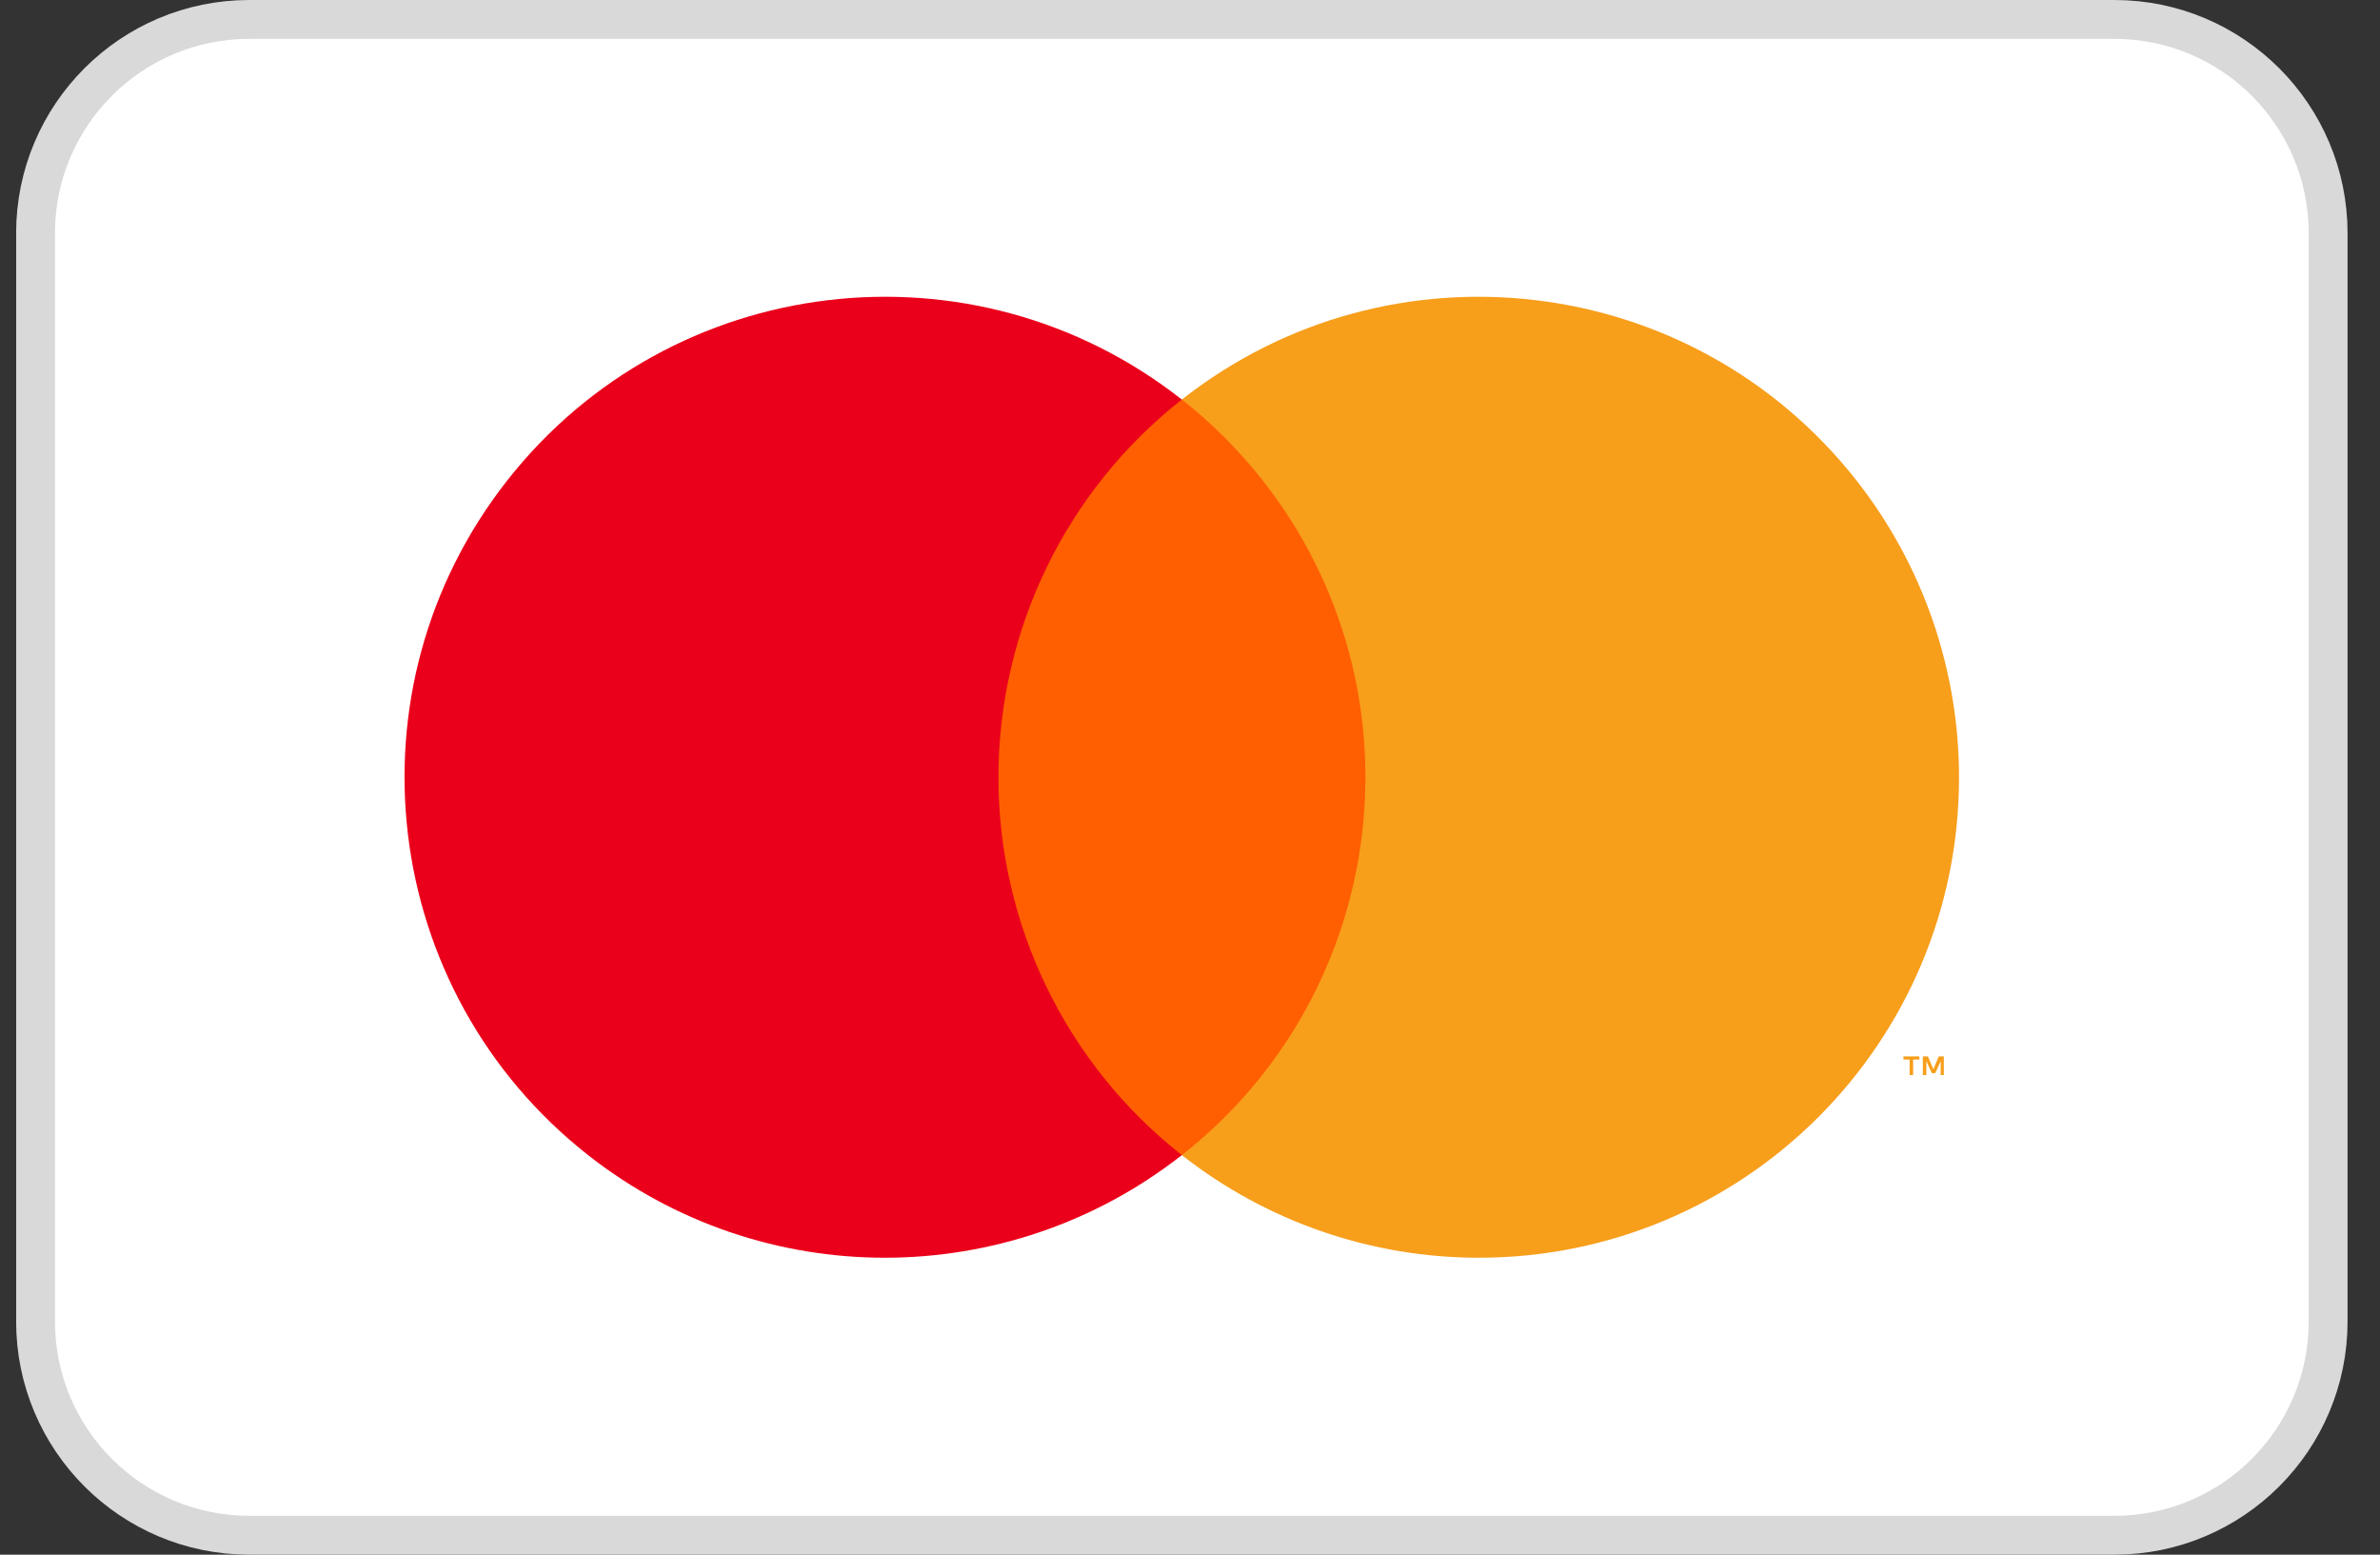
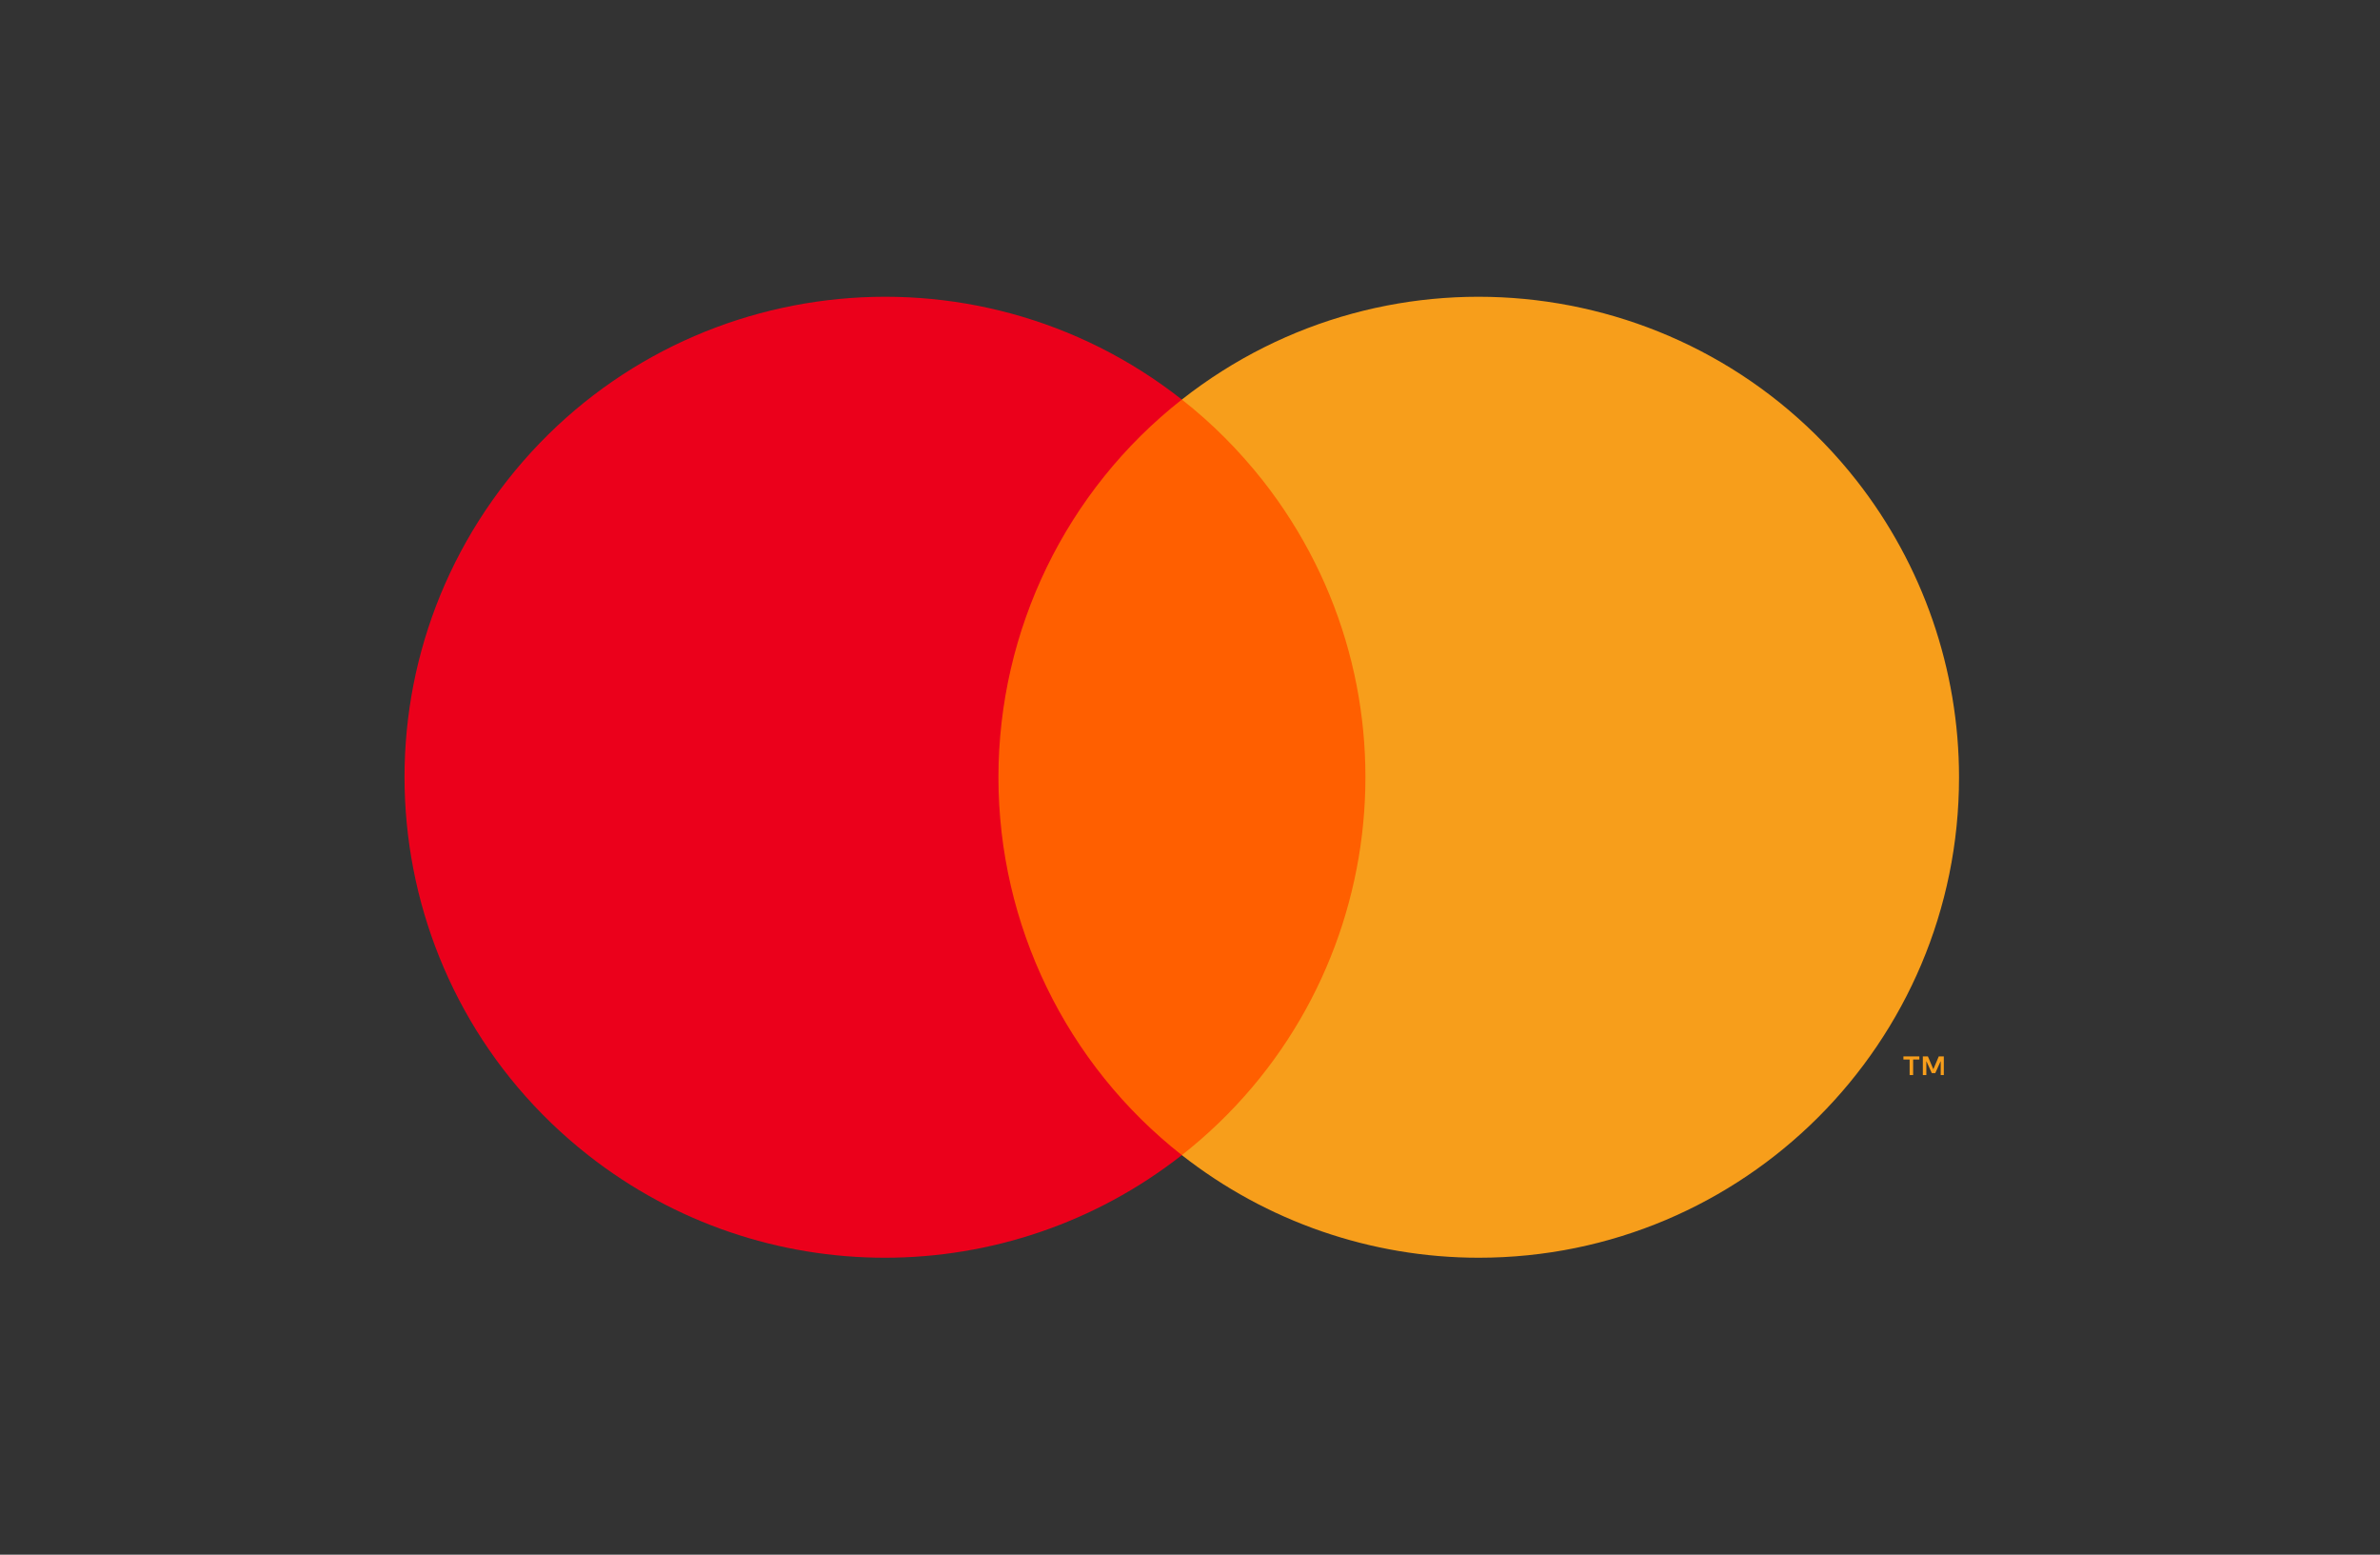
<svg xmlns="http://www.w3.org/2000/svg" width="49" height="32" viewBox="0 0 49 32" fill="none">
  <rect x="0" y="0" width="49" height="32" fill="#333333" stroke="none" />
  <g clip-path="url(#clip0_15352_3926)">
-     <path d="M43.532 0.4H5.132C2.702 0.4 0.732 2.37 0.732 4.8V27.2C0.732 29.63 2.702 31.6 5.132 31.6H43.532C45.962 31.6 47.932 29.63 47.932 27.2V4.8C47.932 2.37 45.962 0.4 43.532 0.4Z" fill="white" stroke="#D9D9D9" stroke-width="0.8" />
    <path d="M28.66 8.224H20.004V23.776H28.66V8.224Z" fill="#FF5F00" />
    <path d="M20.556 16C20.556 12.968 21.948 10.096 24.332 8.224C20.036 4.848 13.82 5.592 10.444 9.888C7.068 14.184 7.812 20.4 12.108 23.776C15.692 26.592 20.74 26.592 24.332 23.776C21.948 21.904 20.556 19.032 20.556 16Z" fill="#EB001B" />
    <path d="M40.333 16C40.333 21.464 35.908 25.888 30.445 25.888C28.229 25.888 26.076 25.144 24.332 23.776C28.628 20.4 29.372 14.184 25.997 9.888C25.509 9.272 24.956 8.712 24.332 8.224C28.628 4.848 34.844 5.592 38.221 9.888C39.589 11.632 40.333 13.784 40.333 16Z" fill="#F79E1B" />
    <path d="M39.388 22.128V21.808H39.516V21.744H39.188V21.808H39.316V22.128H39.388ZM40.02 22.128V21.744H39.916L39.804 22.008L39.692 21.744H39.588V22.128H39.66V21.84L39.772 22.088H39.844L39.956 21.84V22.128H40.028H40.02Z" fill="#F79E1B" />
  </g>
  <defs>
    <clipPath id="clip0_15352_3926">
      <rect width="48" height="32" fill="white" transform="translate(0.333)" />
    </clipPath>
  </defs>
</svg>